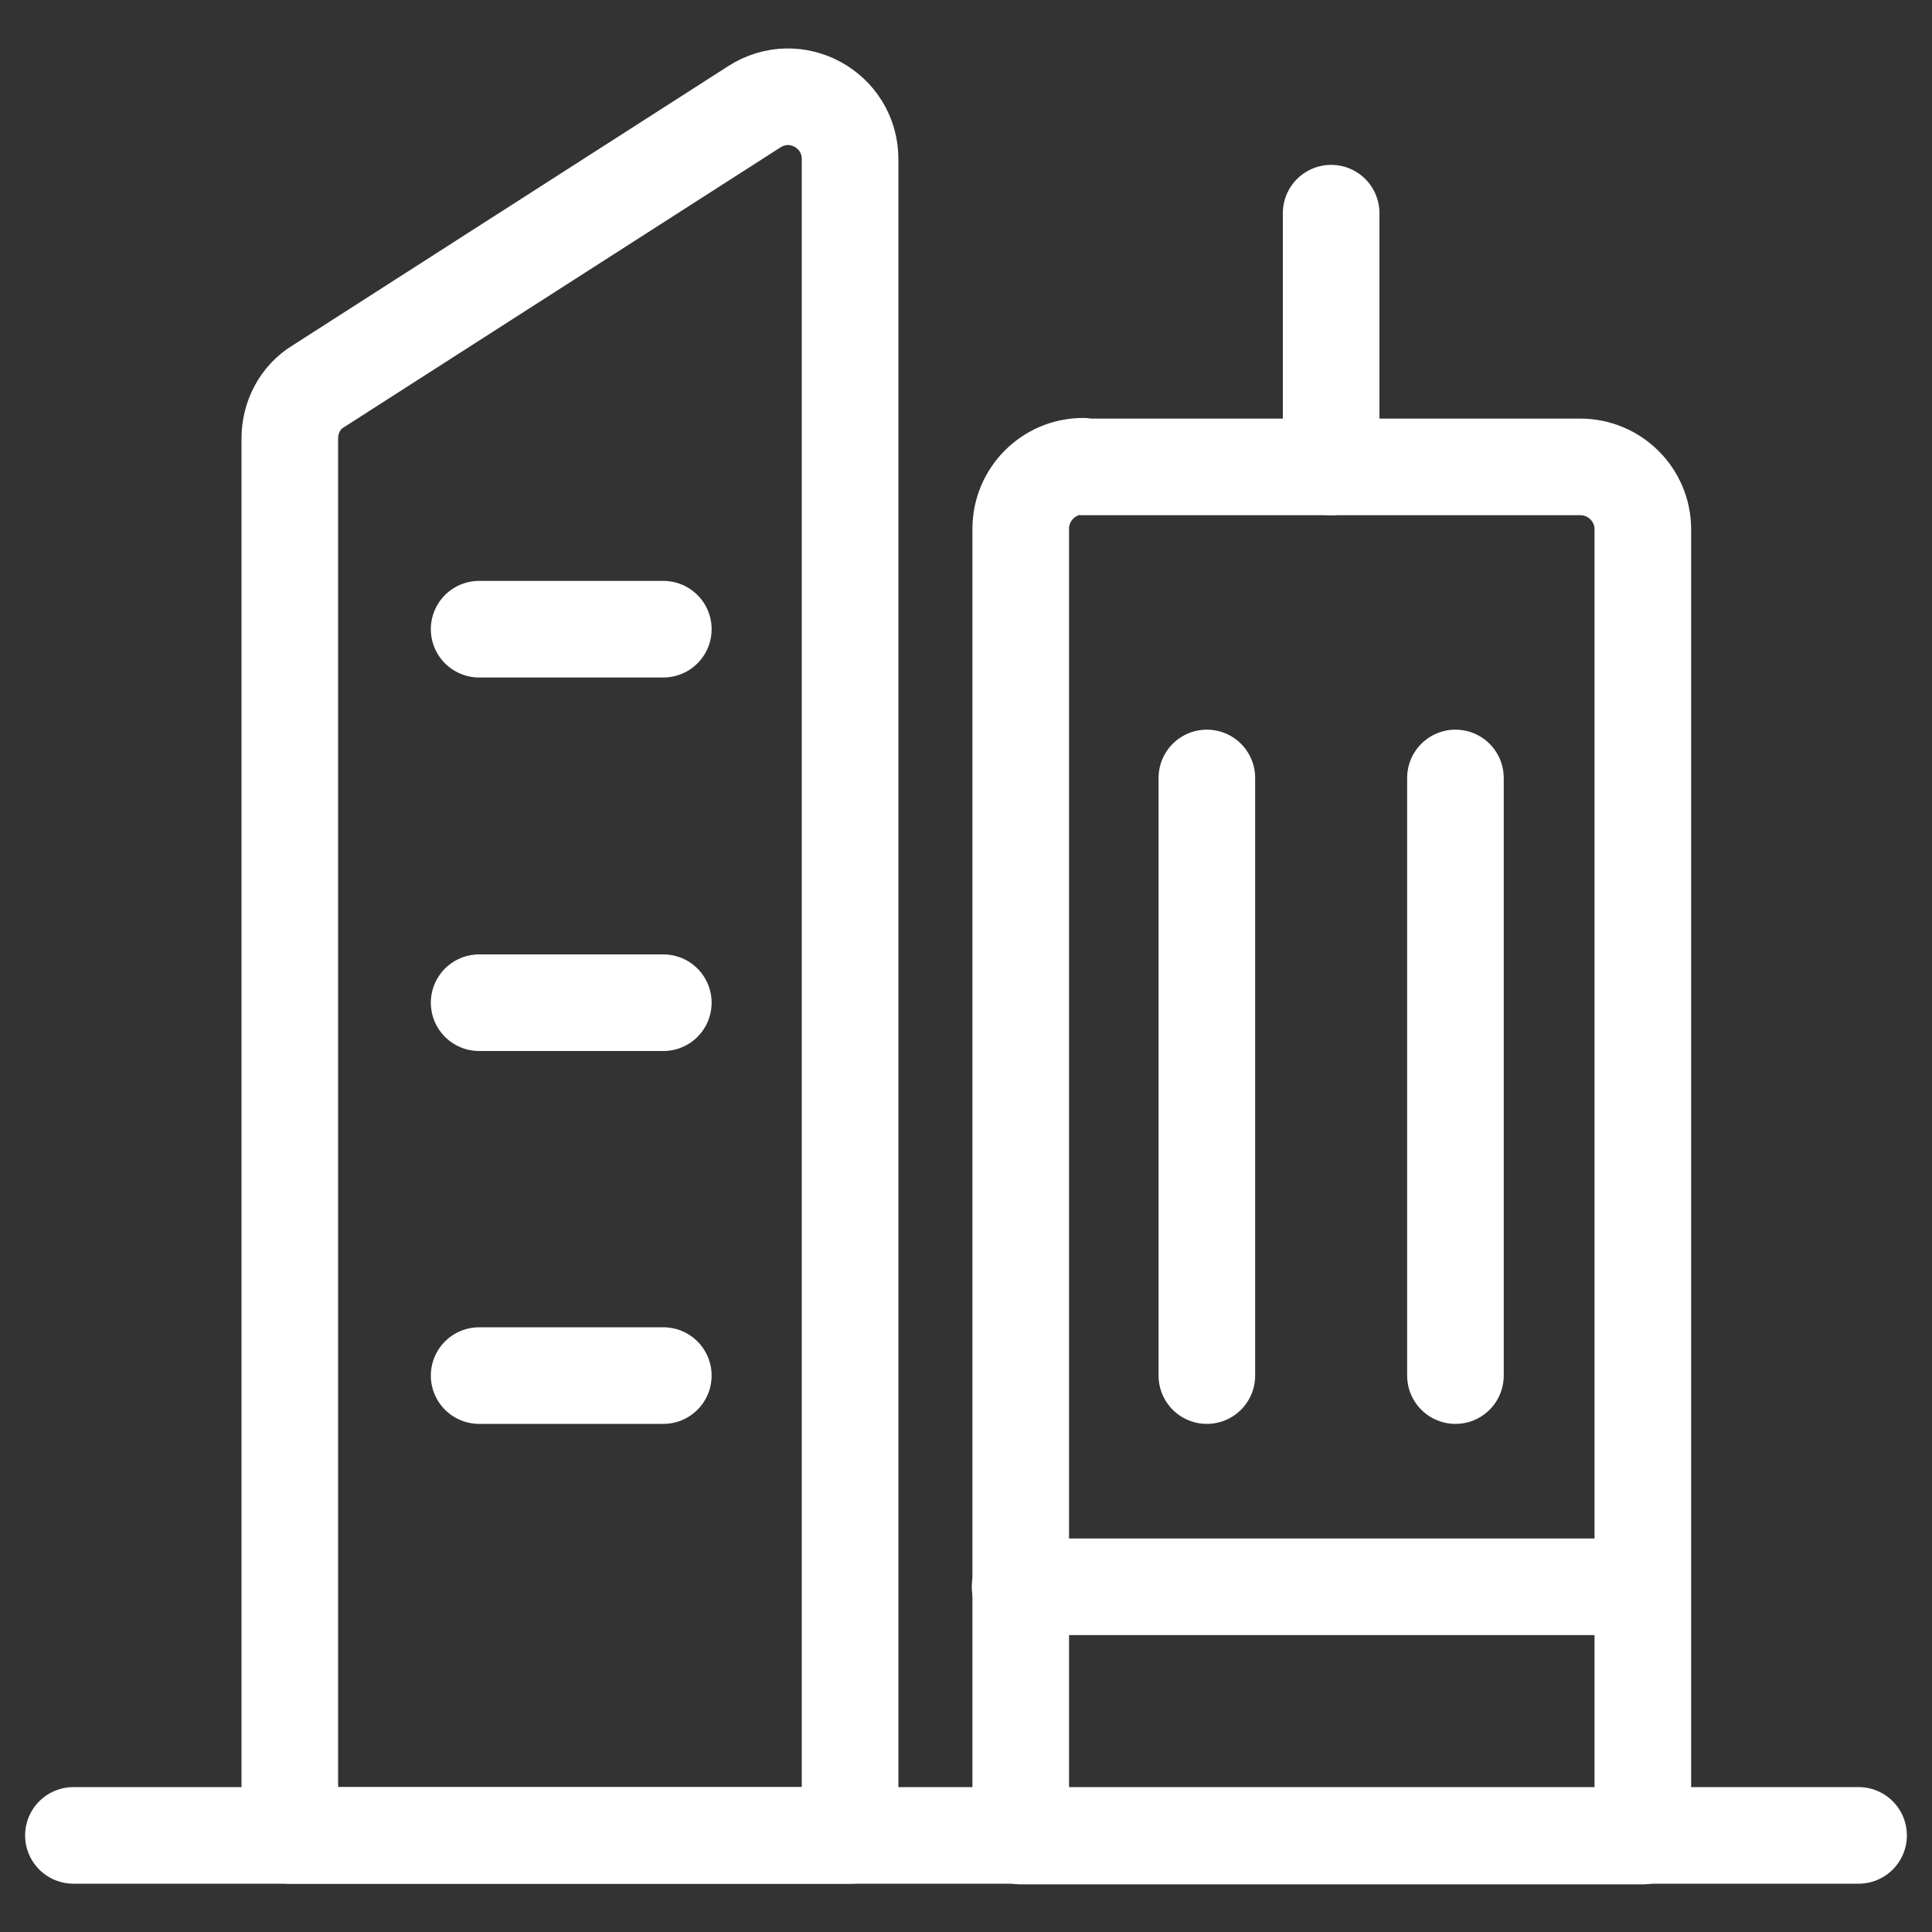
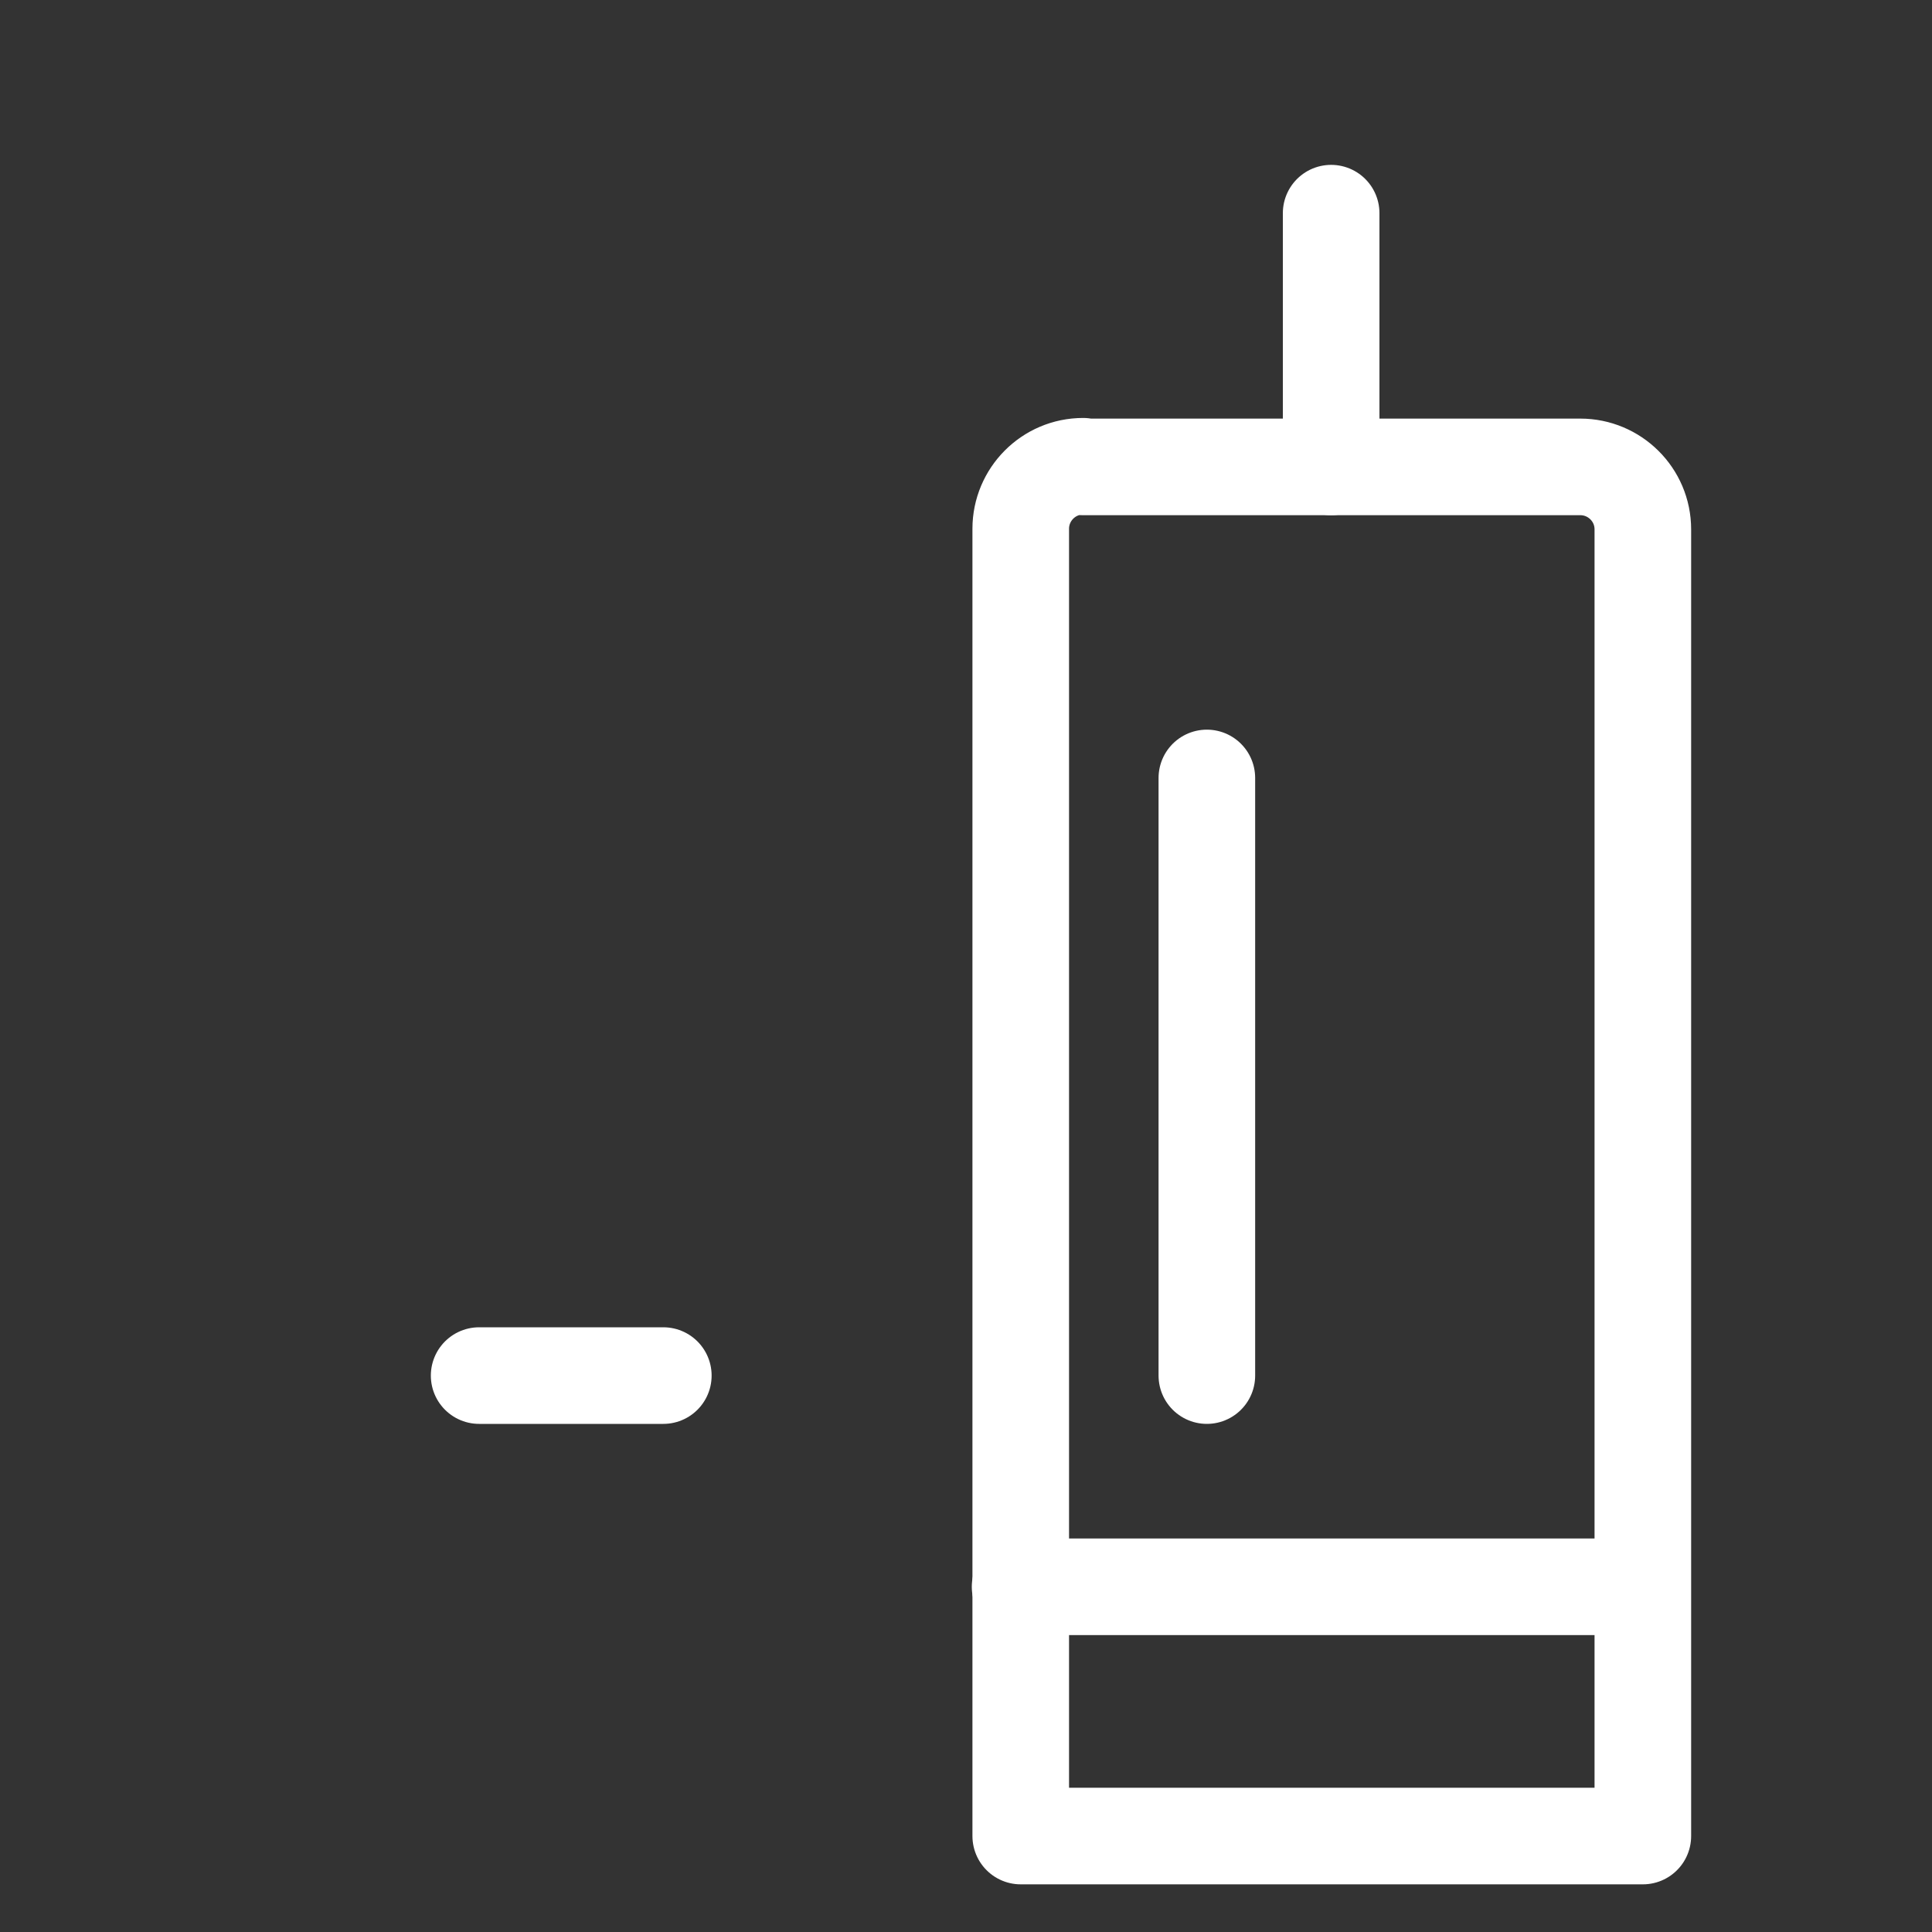
<svg xmlns="http://www.w3.org/2000/svg" id="Artwork" viewBox="0 0 30 30">
  <rect x="0" y="0" width="30" height="30" fill="#333333" stroke="none" />
  <defs>
    <style>
      .cls-1 {
        fill: none;
        stroke: #fff;
        stroke-linecap: round;
        stroke-linejoin: round;
        stroke-width: 1.5px;
      }
    </style>
  </defs>
  <g id="Icon_Artwork" data-name="Icon Artwork">
    <g>
-       <line class="cls-1" x1="1.14" y1="28.5" x2="28.86" y2="28.5" />
-       <path class="cls-1" d="m13.19,28.5H4.5V6.81c0-.33.16-.64.44-.81L11.71,1.66c.65-.42,1.49.05,1.49.81v26.03Z" />
      <line class="cls-1" x1="18.74" y1="12.08" x2="18.74" y2="21.36" />
-       <line class="cls-1" x1="22.6" y1="12.08" x2="22.6" y2="21.36" />
      <line class="cls-1" x1="7.44" y1="21.36" x2="10.3" y2="21.36" />
-       <line class="cls-1" x1="7.44" y1="15.57" x2="10.3" y2="15.57" />
-       <line class="cls-1" x1="7.44" y1="9.77" x2="10.3" y2="9.77" />
      <path class="cls-1" d="m16.81,7.25h7.73c.53,0,.97.43.97.97v20.29h-9.66V8.21c0-.53.43-.97.97-.97Z" />
      <line class="cls-1" x1="20.67" y1="3.31" x2="20.67" y2="7.25" />
      <line class="cls-1" x1="15.84" y1="24.64" x2="25.5" y2="24.64" />
    </g>
  </g>
</svg>